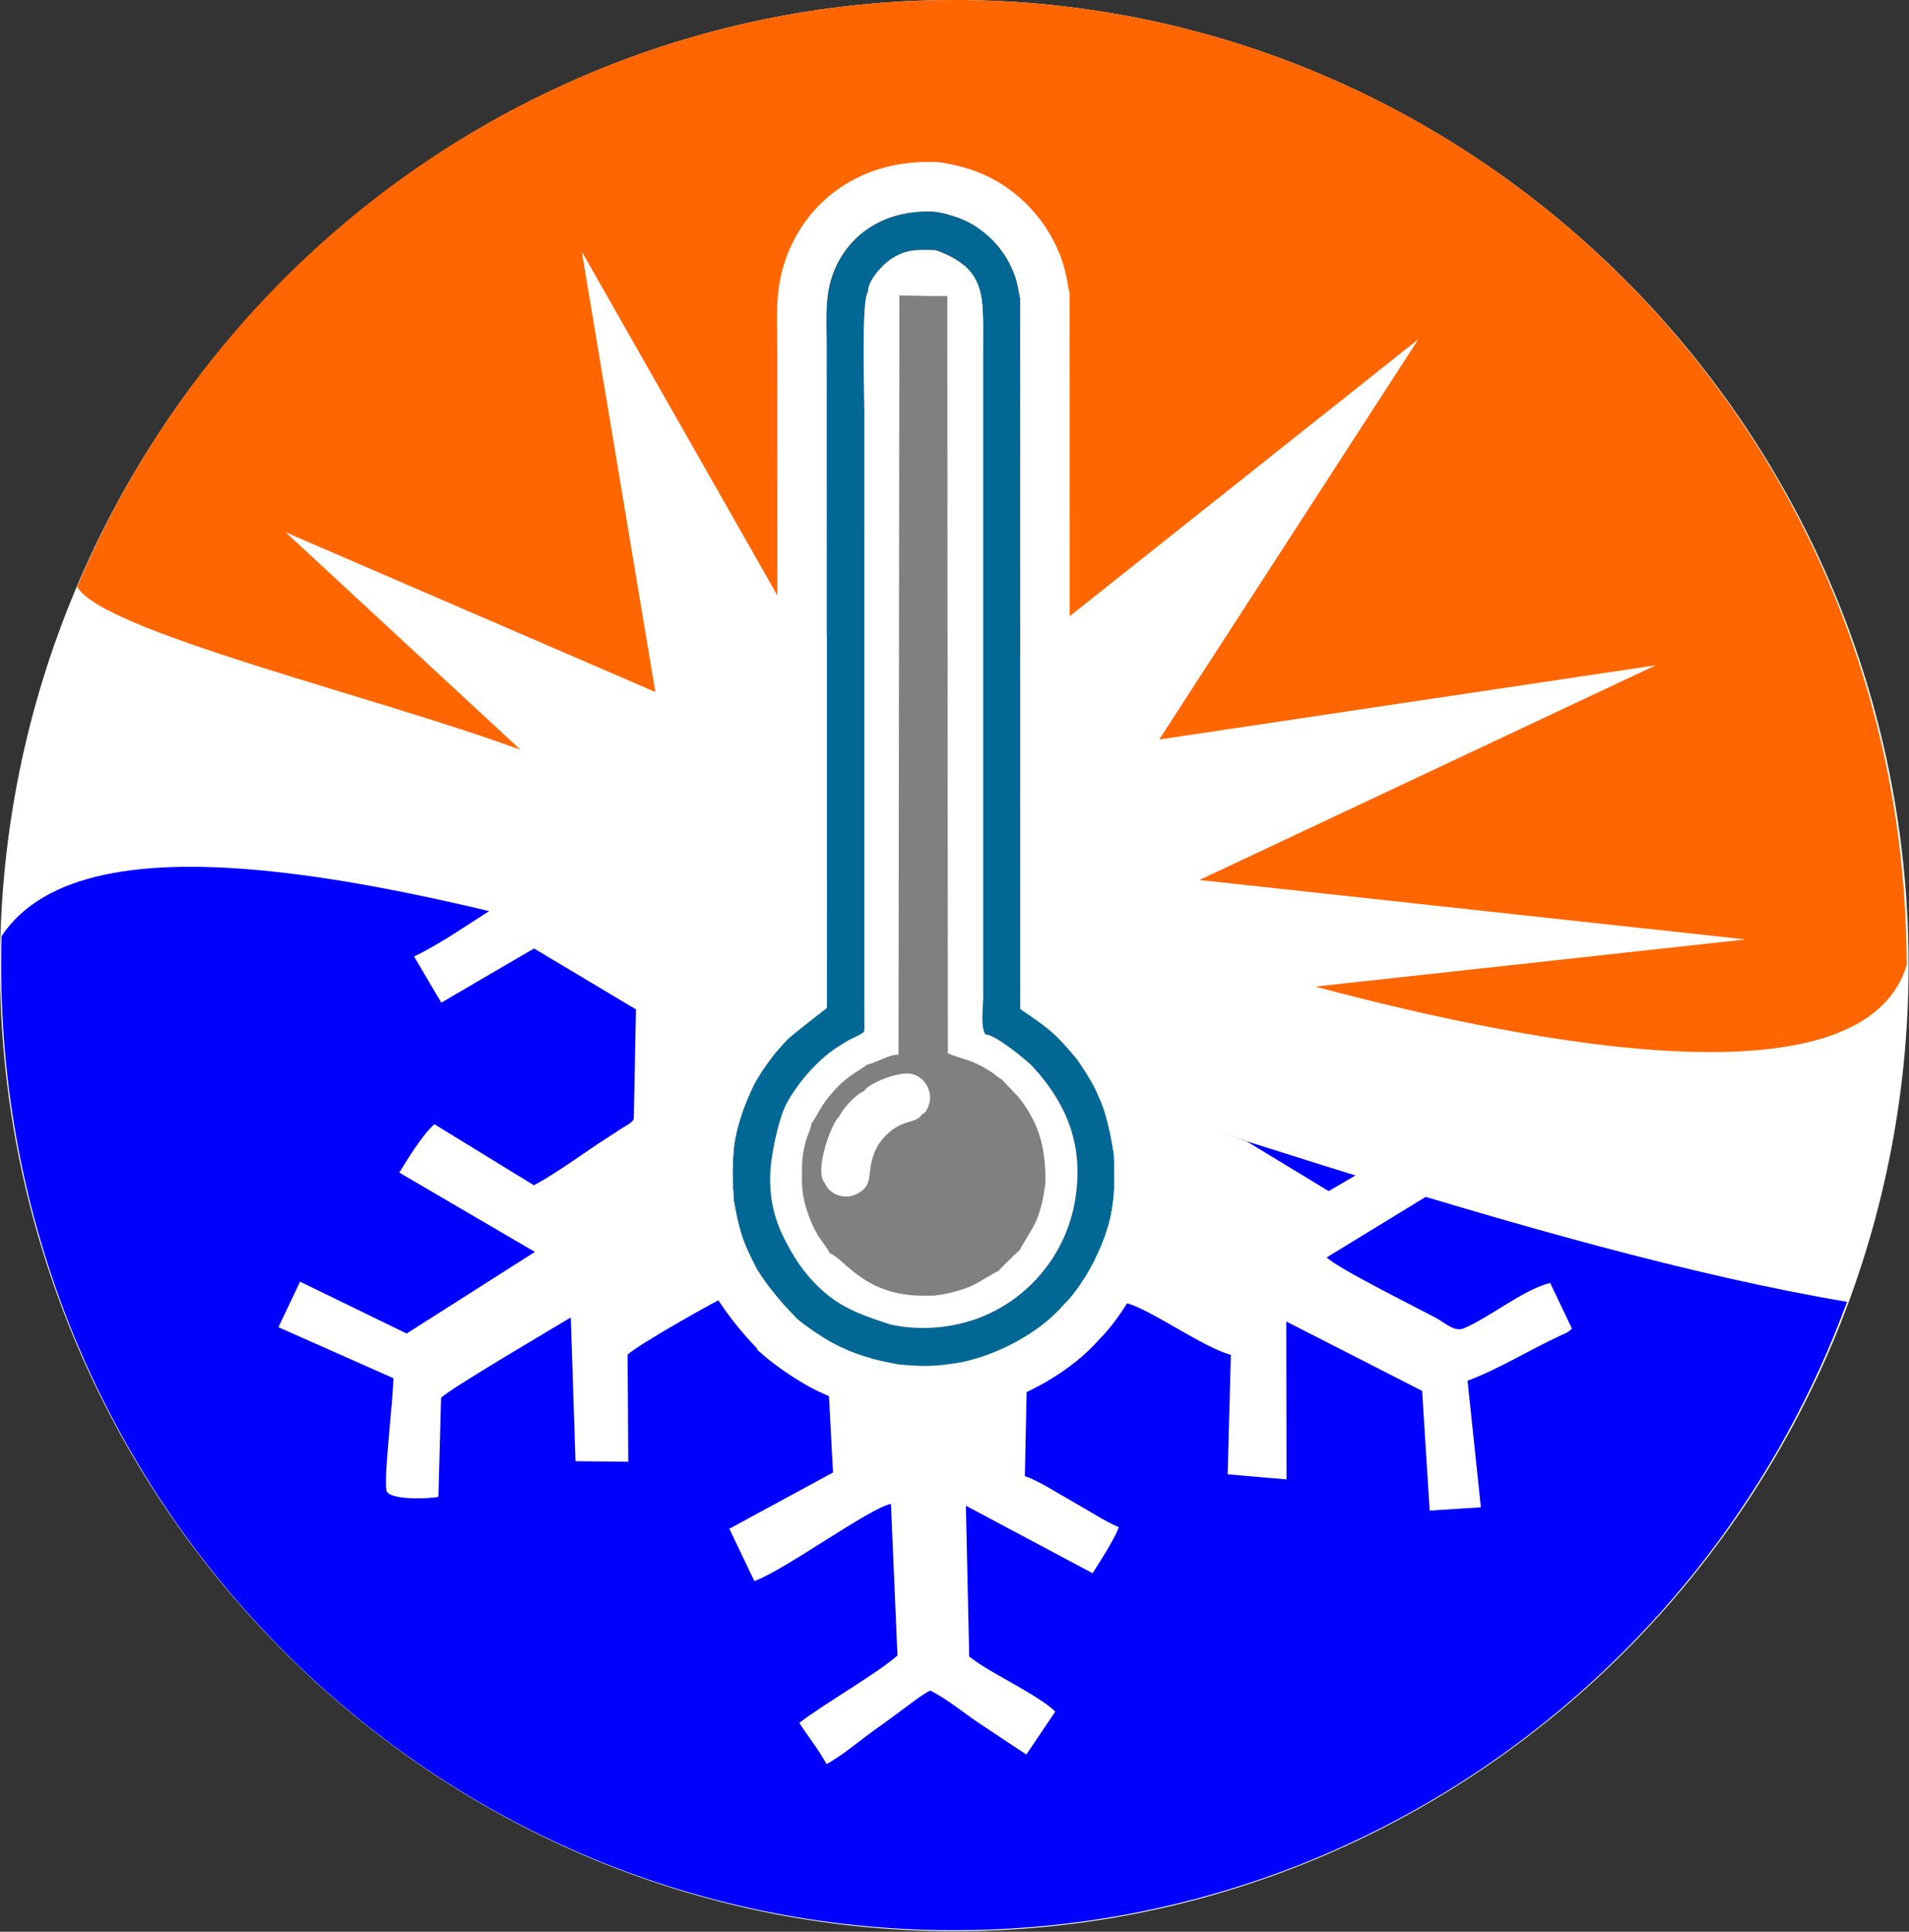
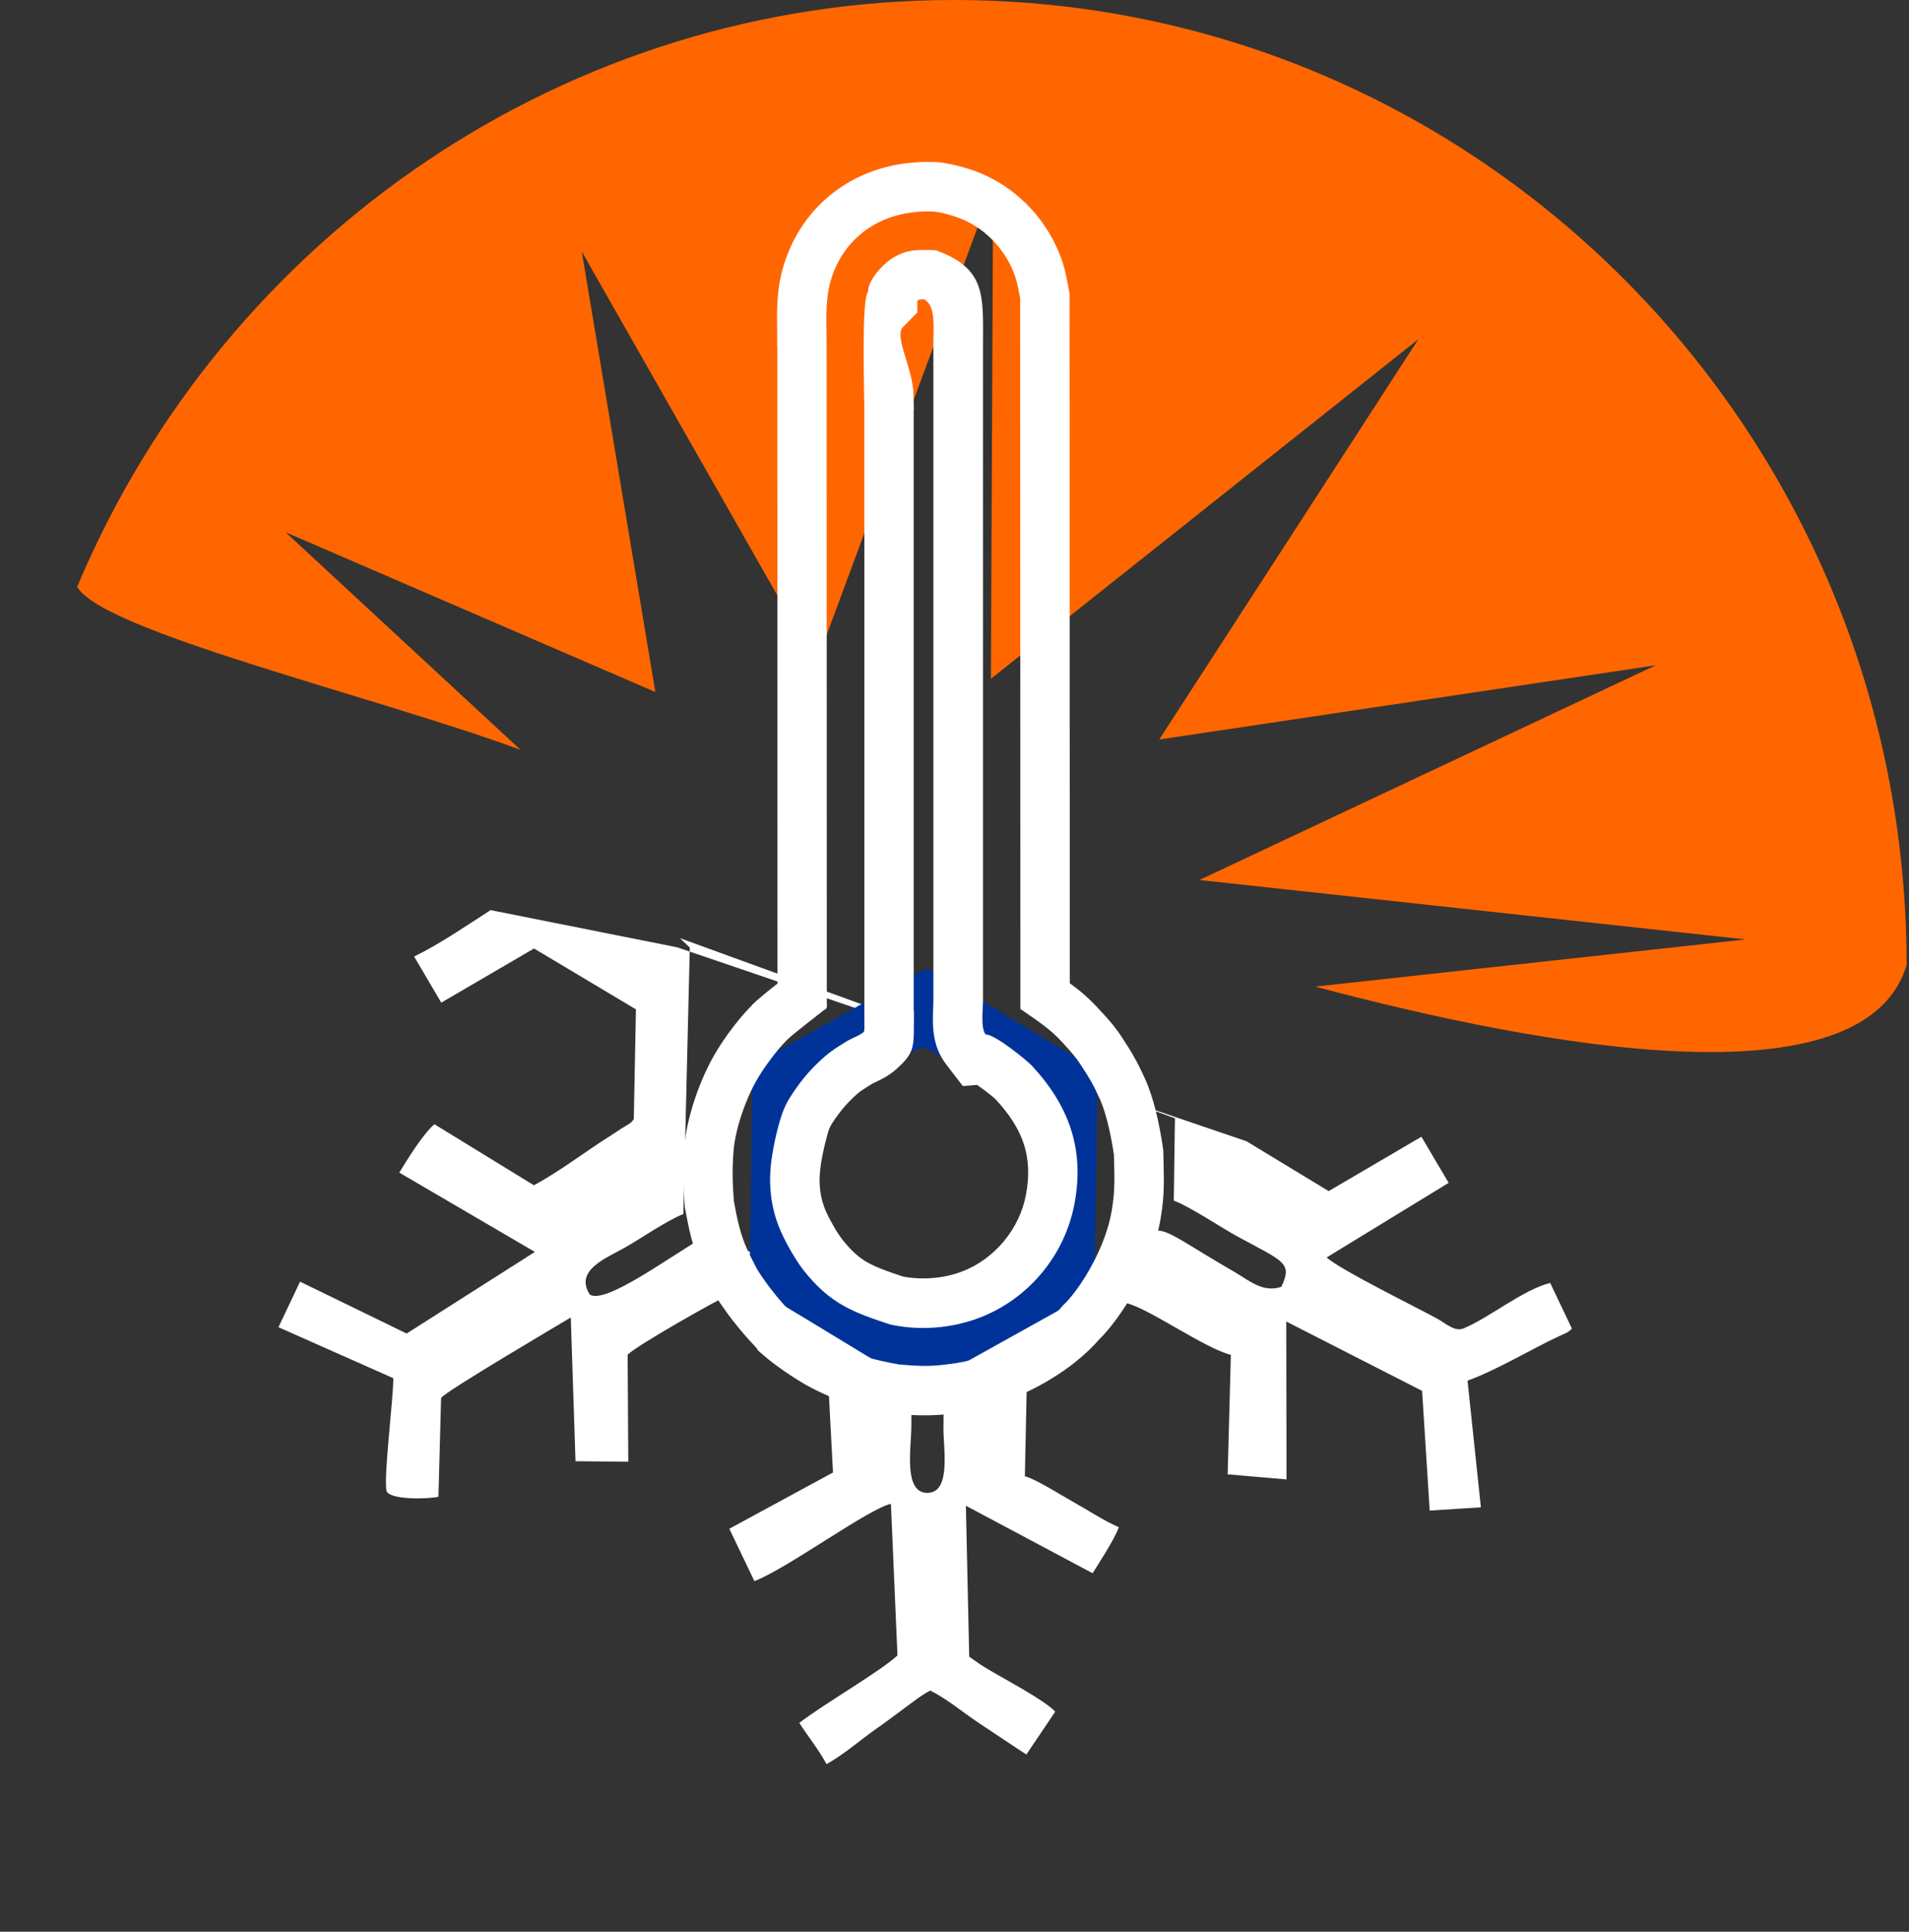
<svg xmlns="http://www.w3.org/2000/svg" fill="none" viewBox="0 0 253 256" height="256" width="253">
  <rect x="0" y="0" width="253" height="256" fill="#333333" stroke="none" />
-   <path fill="white" d="M126.473 255.929C196.133 255.929 252.946 198.445 252.946 127.965C252.946 57.484 196.133 0 126.473 0C56.813 0 0 57.484 0 127.965C0 198.445 56.813 255.929 126.473 255.929Z" clip-rule="evenodd" fill-rule="evenodd" />
-   <path fill="#FF6600" d="M126.415 0C196.15 0 252.685 57.264 252.685 127.901C247.093 146.456 204.993 138.926 174.304 130.747L231.331 124.498L158.959 116.621L219.434 88.165L153.633 98.002L187.98 44.952L131.323 89.957L131.619 24.583L108.155 87.928L77.101 33.336L86.853 91.707L37.846 70.532L68.988 99.37C49.401 92.165 13.514 83.656 10.228 77.755C29.954 30.919 75.443 0 126.415 0Z" clip-rule="evenodd" fill-rule="evenodd" />
-   <path fill="#0000FF" d="M244.793 172.523C226.915 221.161 180.661 255.807 126.421 255.807C56.685 255.807 0.151 198.543 0.151 127.907C0.151 126.62 0.168 125.333 0.209 124.052C22.629 90.472 163.265 158.802 244.793 172.523Z" clip-rule="evenodd" fill-rule="evenodd" />
+   <path fill="#FF6600" d="M126.415 0C196.15 0 252.685 57.264 252.685 127.901C247.093 146.456 204.993 138.926 174.304 130.747L231.331 124.498L158.959 116.621L219.434 88.165L153.633 98.002L187.98 44.952L131.323 89.957L131.619 24.583L108.155 87.928L77.101 33.336L86.853 91.707L37.846 70.532L68.988 99.37C49.401 92.165 13.514 83.656 10.228 77.755C29.954 30.919 75.443 0 126.415 0" clip-rule="evenodd" fill-rule="evenodd" />
  <path fill="white" d="M155.714 148.195L155.563 159.104C157.933 160.031 161.694 162.616 164.157 163.95C170.155 167.196 171.319 167.364 169.819 170.529C167.35 171.375 165.49 169.648 163.589 168.552C151.646 161.672 154.949 161.747 147.294 166.17L125.1 178.545C125.152 182.133 125.047 185.698 125.036 189.275C125.03 192.016 126.044 197.656 123.042 197.836C119.652 198.039 120.777 191.802 120.782 189.06C120.788 185.588 120.864 182.151 120.858 178.661C119.345 178.041 117.213 176.574 115.561 175.612L99.927 166.257C98.918 165.671 95.337 163.283 94.595 163.393C92.469 163.718 80.496 173.23 78.161 171.543C76.092 168.338 80.352 166.732 82.797 165.347C85.156 164.013 88.192 161.845 90.568 160.889L91.42 125.576L90.116 124.33L155.714 148.195ZM65.03 120.609C64.949 120.591 64.891 120.696 64.821 120.742C61.576 122.823 58.314 125.084 54.883 126.765L58.482 132.874L70.773 125.698L84.281 133.767L83.997 148.276C83.782 148.826 82.884 149.215 82.391 149.539C81.766 149.951 81.4 150.2 80.74 150.617C77.518 152.652 74.076 155.307 70.755 157.075L57.572 148.989C56.071 150.27 53.973 153.655 52.919 155.4L70.889 165.909L53.892 176.725L39.77 169.85L36.902 175.885L52.125 182.643C52.125 185.426 50.873 195.292 51.203 197.488C51.406 198.845 56.9 198.653 58.105 198.358L58.459 185.269C58.754 184.539 75.188 174.888 75.646 174.598L76.272 193.645L83.266 193.715L83.18 179.525C84.425 178.29 94.839 172.384 96.792 171.508C98.866 172.621 101.178 174.186 103.259 175.462C105.073 176.574 108.022 178.122 109.558 179.299L110.398 195.141L96.658 202.595L99.979 209.534C104.203 207.963 115.121 199.917 118.076 199.297L118.94 219.388C116.459 221.654 109.117 225.845 105.93 228.326C107.037 230.053 108.549 231.931 109.54 233.786C111.771 232.581 114.17 230.453 116.459 228.871C117.595 228.083 118.673 227.242 119.786 226.431C120.817 225.683 122.15 224.605 123.286 224.042C125.54 225.155 127.655 226.964 129.672 228.303C131.74 229.682 133.995 231.184 136.023 232.517L139.848 226.836C138.41 225.294 133.409 222.686 131.254 221.399C130.634 221.028 130.402 220.889 129.776 220.483L128.449 219.544L128.009 199.546L144.802 208.49C145.758 206.972 147.618 204.131 148.285 202.398C146.251 201.511 144.217 200.143 142.113 198.972C140.462 198.051 137.402 196.08 135.826 195.633L136.15 180.087C137.136 179.125 141.146 176.992 142.745 176.059C143.817 175.433 148.505 172.517 149.276 172.697C152.266 173.392 159.573 178.644 163.125 179.548L162.702 195.384L170.502 196.057L170.468 175.131L188.472 184.324L189.475 200.184L196.261 199.761L194.493 182.974C198.509 181.502 202.797 178.852 206.767 177.009C207.572 176.638 207.717 176.65 208.331 176.076L205.445 170.019C201.783 170.958 197.547 174.528 193.983 176.041C192.836 176.528 191.683 175.444 190.547 174.795C188.594 173.688 177.381 168.175 175.828 166.639L191.99 156.756L188.38 150.646L176.089 157.852L165.2 151.244L89.722 125.536L65.024 120.615L65.03 120.609Z" clip-rule="evenodd" fill-rule="evenodd" />
-   <path stroke-miterlimit="22.93" stroke-width="0.57" stroke="white" fill="white" d="M90.985 126.834L90.568 160.895C88.192 161.845 85.156 164.013 82.797 165.352C80.352 166.738 76.092 168.343 78.161 171.549C80.496 173.236 92.469 163.723 94.595 163.399C95.337 163.289 98.918 165.677 99.927 166.262L115.561 175.618C117.213 176.58 119.345 178.047 120.858 178.667C120.864 182.151 120.788 185.594 120.782 189.066C120.782 191.808 119.652 198.045 123.042 197.842C126.044 197.662 125.03 192.022 125.036 189.28C125.047 185.71 125.146 182.139 125.1 178.551L147.294 166.175C154.949 161.758 151.646 161.677 163.589 168.558C165.49 169.653 167.35 171.381 169.819 170.534C171.319 167.37 170.155 167.201 164.157 163.955C161.7 162.622 157.933 160.043 155.563 159.109L157.047 147.412L102.395 131.176L90.985 126.834Z" clip-rule="evenodd" fill-rule="evenodd" />
  <path fill="#003399" d="M106.203 145.122C107.547 144.23 121.808 135.888 122.167 135.871C123.019 135.825 135.832 143.725 138.283 144.757L138.41 163.474C135.901 164.436 123.431 172.644 122.428 172.615L110.276 165.845C108.897 165.068 107.431 164.407 106.359 163.509L106.203 145.128V145.122ZM99.73 141.111L99.376 167.648C101.259 168.256 119.565 179.913 122.063 180.939L145.057 168.135L145.416 141.615C143.069 140.746 123.883 128.562 122.909 128.452C122.051 128.353 112.936 133.831 111.314 134.694L99.73 141.111Z" clip-rule="evenodd" fill-rule="evenodd" />
  <path fill="#003399" d="M106.203 148.003C107.547 147.111 121.808 138.769 122.167 138.752C123.019 138.706 135.832 146.606 138.283 147.638L138.41 166.355C135.901 167.317 123.431 175.525 122.428 175.496L110.276 168.726C108.897 167.949 107.431 167.288 106.359 166.39L106.203 148.009V148.003ZM99.73 143.992L99.376 170.529C101.259 171.137 119.565 182.794 122.063 183.82L145.057 171.016L145.416 144.496C143.069 143.627 123.883 131.443 122.909 131.332C122.051 131.234 112.936 136.712 111.314 137.575L99.73 143.992Z" clip-rule="evenodd" fill-rule="evenodd" />
-   <path fill="#016895" d="M118.018 175.537C113.209 173.954 110.102 172.87 106.573 168.436C105.664 167.294 104.377 165.202 103.479 163.173C102.135 160.153 101.793 156.86 102.262 153.603C102.563 151.493 103.096 149.215 103.682 147.534C104.186 146.073 105.055 144.833 105.965 143.592C107.13 142.004 109.123 139.987 110.641 138.995C111.111 138.688 111.87 138.195 112.339 137.923C113.04 137.523 113.956 137.216 114.443 136.781C114.605 136.636 114.553 136.271 114.553 133.999V54.343C114.547 52.03 114.147 39.608 115.028 38.721C115.017 37.092 117.079 34.994 118.07 34.35C120.075 33.046 121.35 33.069 124.033 33.168C130.738 35.585 130.28 39.243 130.28 45.659V132.451C130.28 133.848 129.944 136.213 130.628 137.106C131.827 137.007 136.22 140.647 136.747 141.215C141.702 146.548 143.759 152.31 142.42 159.486C141.14 166.39 136.307 172.117 129.927 174.598C126.201 176.047 121.93 176.383 118.03 175.543L118.018 175.537ZM109.198 133.865C109.181 133.906 105.154 136.967 104.313 137.801C102.981 139.129 101.416 141.25 100.477 142.81C98.924 145.401 97.441 149.522 97.209 152.611C97.023 155.116 97.081 156.634 97.255 159.133C97.475 160.367 97.655 161.335 97.956 162.489C98.6 164.964 99.214 165.978 100.309 168.158C102.511 171.74 105.501 174.598 105.582 174.743C106.701 175.711 108.996 177.258 110.247 177.937C113.255 179.56 115.845 180.232 119.119 180.818C122.388 181.102 123.645 181.113 126.774 180.632C129.875 180.157 133.195 178.783 135.872 177.137C137.808 175.948 139.488 174.656 140.96 172.911C141.916 172.047 143.174 170.274 143.863 169.143C145.498 166.459 146.825 163.468 147.352 160.356C147.815 157.608 147.688 155.898 147.63 153.081C147.329 150.93 146.68 147.673 145.77 145.667C144.837 143.604 144.443 142.972 143.214 141.094C142.374 139.813 141.731 139.181 140.838 138.184C139.158 136.306 137.292 135.158 135.235 133.715L135.2 39.532C134.933 38.217 134.823 37.295 134.313 36.031C133.033 32.832 130.361 30.09 127.052 28.867C126.027 28.49 124.74 28.119 123.61 28.026C116.778 27.794 112.287 31.4 110.468 36.072C109.251 39.208 109.552 42.187 109.552 45.804L109.575 132.758C109.575 133.483 109.703 133.605 109.193 133.86L109.198 133.865Z" clip-rule="evenodd" fill-rule="evenodd" />
  <path fill="white" d="M115.028 167.329C116.257 168.019 117.81 168.558 119.699 169.178C120.933 169.41 122.231 169.474 123.529 169.375C124.955 169.265 126.322 168.964 127.562 168.482C129.695 167.654 131.584 166.257 133.062 164.471C134.522 162.703 135.554 160.588 135.977 158.304C136.44 155.811 136.336 153.626 135.704 151.655C135.049 149.62 133.78 147.65 131.943 145.679C131.769 145.493 130.651 144.577 129.492 143.778L127.603 143.928L125.413 141.076C123.436 138.503 123.576 135.657 123.691 133.239C123.697 133.112 123.703 132.996 123.703 132.445V45.654C123.703 39.811 123.72 47.624 123.732 44.477C123.744 42.066 123.749 40.506 122.521 39.672C122.202 39.672 121.965 39.672 121.82 39.695C121.791 39.695 121.802 39.73 121.634 39.84C121.623 39.846 121.605 39.869 121.576 39.898V41.41L119.67 43.341C118.453 44.57 121.003 48.877 121.061 52.239C121.09 53.972 121.113 53.392 121.113 54.348H121.09V134.005H121.124C121.124 138.103 121.095 134.196 121.107 135.332C121.136 138.827 121.136 139.581 118.812 141.668C117.786 142.583 116.877 143.012 115.949 143.447C115.822 143.505 115.695 143.569 115.579 143.633C115.289 143.801 114.704 144.183 114.304 144.438L114.217 144.496C113.869 144.722 113.377 145.157 112.849 145.673C112.235 146.276 111.667 146.925 111.256 147.476C110.838 148.044 110.456 148.577 110.271 148.879C110.097 149.168 109.952 149.435 109.871 149.673C109.691 150.189 109.482 150.965 109.256 151.916C109.048 152.803 108.874 153.701 108.758 154.536C108.596 155.66 108.573 156.75 108.7 157.765C108.822 158.733 109.071 159.66 109.465 160.541C109.766 161.219 110.166 161.967 110.589 162.692C110.978 163.353 111.377 163.944 111.713 164.367C112.89 165.845 113.933 166.726 115.034 167.346L115.028 167.329ZM130.616 137.1C131.816 137.001 136.208 140.642 136.736 141.21C141.69 146.543 143.747 152.304 142.409 159.48C141.128 166.384 136.295 172.111 129.915 174.592C126.189 176.041 121.918 176.377 118.018 175.537C113.209 173.954 110.102 172.87 106.573 168.436C105.664 167.294 104.377 165.202 103.479 163.173C102.135 160.153 101.793 156.86 102.262 153.603C102.563 151.493 103.096 149.215 103.682 147.534C104.186 146.073 105.055 144.833 105.965 143.592C107.13 142.004 109.123 139.987 110.641 138.995C111.111 138.688 111.87 138.195 112.339 137.923C113.04 137.523 113.956 137.216 114.443 136.781C114.605 136.636 114.553 136.271 114.553 133.999V54.343C114.547 52.03 114.147 39.608 115.028 38.721C115.017 37.092 117.079 34.994 118.07 34.35C120.075 33.046 121.35 33.069 124.033 33.168C130.738 35.585 130.28 39.243 130.28 45.659V132.451C130.28 133.848 129.944 136.213 130.628 137.106L130.616 137.1ZM109.198 133.865C109.181 133.906 105.154 136.967 104.313 137.801C102.981 139.129 101.416 141.25 100.477 142.81C98.924 145.401 97.441 149.522 97.209 152.612C97.023 155.116 97.081 156.634 97.255 159.133C97.475 160.367 97.655 161.335 97.956 162.489C98.6 164.964 99.214 165.978 100.309 168.158C102.511 171.74 105.501 174.598 105.582 174.743C106.701 175.711 108.996 177.258 110.247 177.937C113.255 179.56 115.845 180.232 119.119 180.818C122.388 181.102 123.645 181.113 126.774 180.632C129.875 180.157 133.195 178.783 135.872 177.137C137.808 175.948 139.488 174.656 140.96 172.911C141.916 172.047 143.174 170.274 143.863 169.143C145.498 166.459 146.825 163.468 147.352 160.356C147.815 157.608 147.688 155.898 147.63 153.081C147.329 150.931 146.68 147.673 145.77 145.667C144.837 143.604 144.443 142.972 143.214 141.094C142.374 139.813 141.731 139.181 140.838 138.184C139.158 136.306 137.292 135.158 135.235 133.715L135.2 39.532C134.933 38.217 134.823 37.295 134.313 36.031C133.033 32.832 130.361 30.09 127.052 28.867C126.027 28.49 124.74 28.119 123.61 28.026C116.778 27.794 112.287 31.4 110.468 36.072C109.251 39.208 109.552 42.187 109.552 45.804L109.575 132.758C109.575 133.483 109.703 133.605 109.193 133.86L109.198 133.865ZM99.695 133.153C100.384 132.463 101.804 131.315 103.039 130.347L103.015 45.804H102.992C102.992 43.492 103.004 44.361 102.998 44.083C102.946 40.57 102.899 37.486 104.366 33.713C105.826 29.951 108.434 26.635 112.107 24.386C115.289 22.438 119.224 21.32 123.819 21.476H124.155C124.961 21.546 125.859 21.714 126.763 21.934C127.748 22.178 128.617 22.444 129.312 22.705C131.833 23.633 134.105 25.128 135.988 26.983C137.895 28.867 139.413 31.139 140.398 33.591C141.047 35.208 141.25 36.292 141.505 37.608C141.632 38.28 141.476 37.556 141.621 38.251L141.748 38.889V39.538L141.783 130.301C143.104 131.263 144.385 132.329 145.718 133.825C145.978 134.115 146.1 134.254 146.152 134.306C146.065 134.202 145.752 133.842 146.164 134.294C147.033 135.251 147.758 136.045 148.714 137.506C149.34 138.456 149.763 139.123 150.307 140.085C150.817 140.984 151.223 141.807 151.756 142.978C152.33 144.247 152.805 145.743 153.182 147.244C153.605 148.936 153.929 150.757 154.132 152.188L154.172 152.49L154.184 152.959C154.184 153.209 154.201 153.643 154.207 154.043C154.271 156.634 154.317 158.518 153.825 161.44C153.5 163.358 152.938 165.248 152.208 167.097C151.431 169.062 150.487 170.888 149.467 172.569C148.992 173.352 148.285 174.401 147.532 175.375C146.94 176.145 146.309 176.887 145.695 177.484C144.779 178.528 143.794 179.455 142.739 180.319C141.638 181.217 140.497 182.006 139.303 182.736C137.634 183.756 135.71 184.719 133.659 185.507C131.677 186.266 129.672 186.84 127.765 187.13C126.021 187.397 124.694 187.53 123.141 187.559C121.559 187.588 120.284 187.513 118.569 187.368L118.314 187.344L118.007 187.292C116.181 186.968 114.483 186.597 112.675 186.04C110.821 185.466 109.036 184.736 107.159 183.722C106.313 183.264 105.171 182.551 104.105 181.82C103.102 181.136 102.077 180.365 101.312 179.71L100.437 178.951L100.274 178.655C99.15 177.473 96.728 174.83 94.734 171.584L94.48 171.12C93.605 169.381 94.682 171.537 94.068 170.337C93.042 168.326 92.399 167.062 91.64 164.141C91.46 163.451 91.316 162.813 91.182 162.158C90.945 160.988 90.864 160.576 90.811 160.269L90.759 159.991L90.73 159.602C90.643 158.408 90.591 157.359 90.568 155.956C90.551 154.629 90.58 153.44 90.678 152.125C90.829 150.113 91.356 147.829 92.086 145.644C92.834 143.401 93.836 141.187 94.874 139.453C95.499 138.404 96.311 137.21 97.151 136.12C97.956 135.071 98.843 134.028 99.712 133.164L99.695 133.153ZM146.152 134.306C146.187 134.341 146.181 134.335 146.152 134.306Z" clip-rule="evenodd" fill-rule="evenodd" />
-   <path fill="#808080" d="M122.231 147.638C121.46 148.879 119.96 148.339 118.036 149.899C116.888 150.826 115.978 152.043 115.55 153.794C115.017 155.991 115.59 157.133 113.62 158.194C111.841 159.15 109.778 158.141 109.314 156.773C107.825 155.272 110.236 148.676 111.227 147.974C111.655 146.931 113.435 145.024 114.524 144.583C115.022 143.604 119.166 141.894 120.893 142.334C122.637 142.781 123.691 144.722 123.089 146.456C122.892 147.035 122.648 147.487 122.231 147.638ZM119.061 139.795C118.256 139.569 115.718 140.995 114.883 141.105C114.57 141.511 112.374 142.444 110.601 144.485C109.946 145.244 109.558 145.638 108.961 146.566C108.654 147.041 107.75 148.716 107.535 148.902C107.495 149.551 106.991 150.461 106.805 151.203C106.562 152.154 106.423 152.768 106.324 153.707C106.226 156.773 106.168 158.263 107.118 160.935C107.495 162.002 107.86 162.802 108.393 163.689C108.891 164.518 109.743 165.515 109.975 166.088C111.545 166.662 113.637 170.065 118.493 171.265C120.272 171.705 121.779 171.752 123.761 171.7C125.32 171.549 127.087 171.091 128.443 170.552C129.573 170.105 131.845 168.575 132.326 168.436C132.459 168.21 135.096 165.66 135.194 165.607C135.322 165.155 136.881 162.883 137.344 161.758C138.005 160.147 138.254 158.831 138.526 157.011C138.66 153.493 138.057 150.27 136.585 147.783C136.255 147.076 135.316 145.783 134.881 145.273L132.998 143.302C132.824 143.117 132.894 143.192 132.836 143.088C132.106 142.717 131.943 142.404 131.219 141.957C128.507 140.271 127.991 140.555 125.621 139.598L125.546 39.231H123.477L119.195 39.15L119.079 139.79L119.061 139.795Z" clip-rule="evenodd" fill-rule="evenodd" />
</svg>